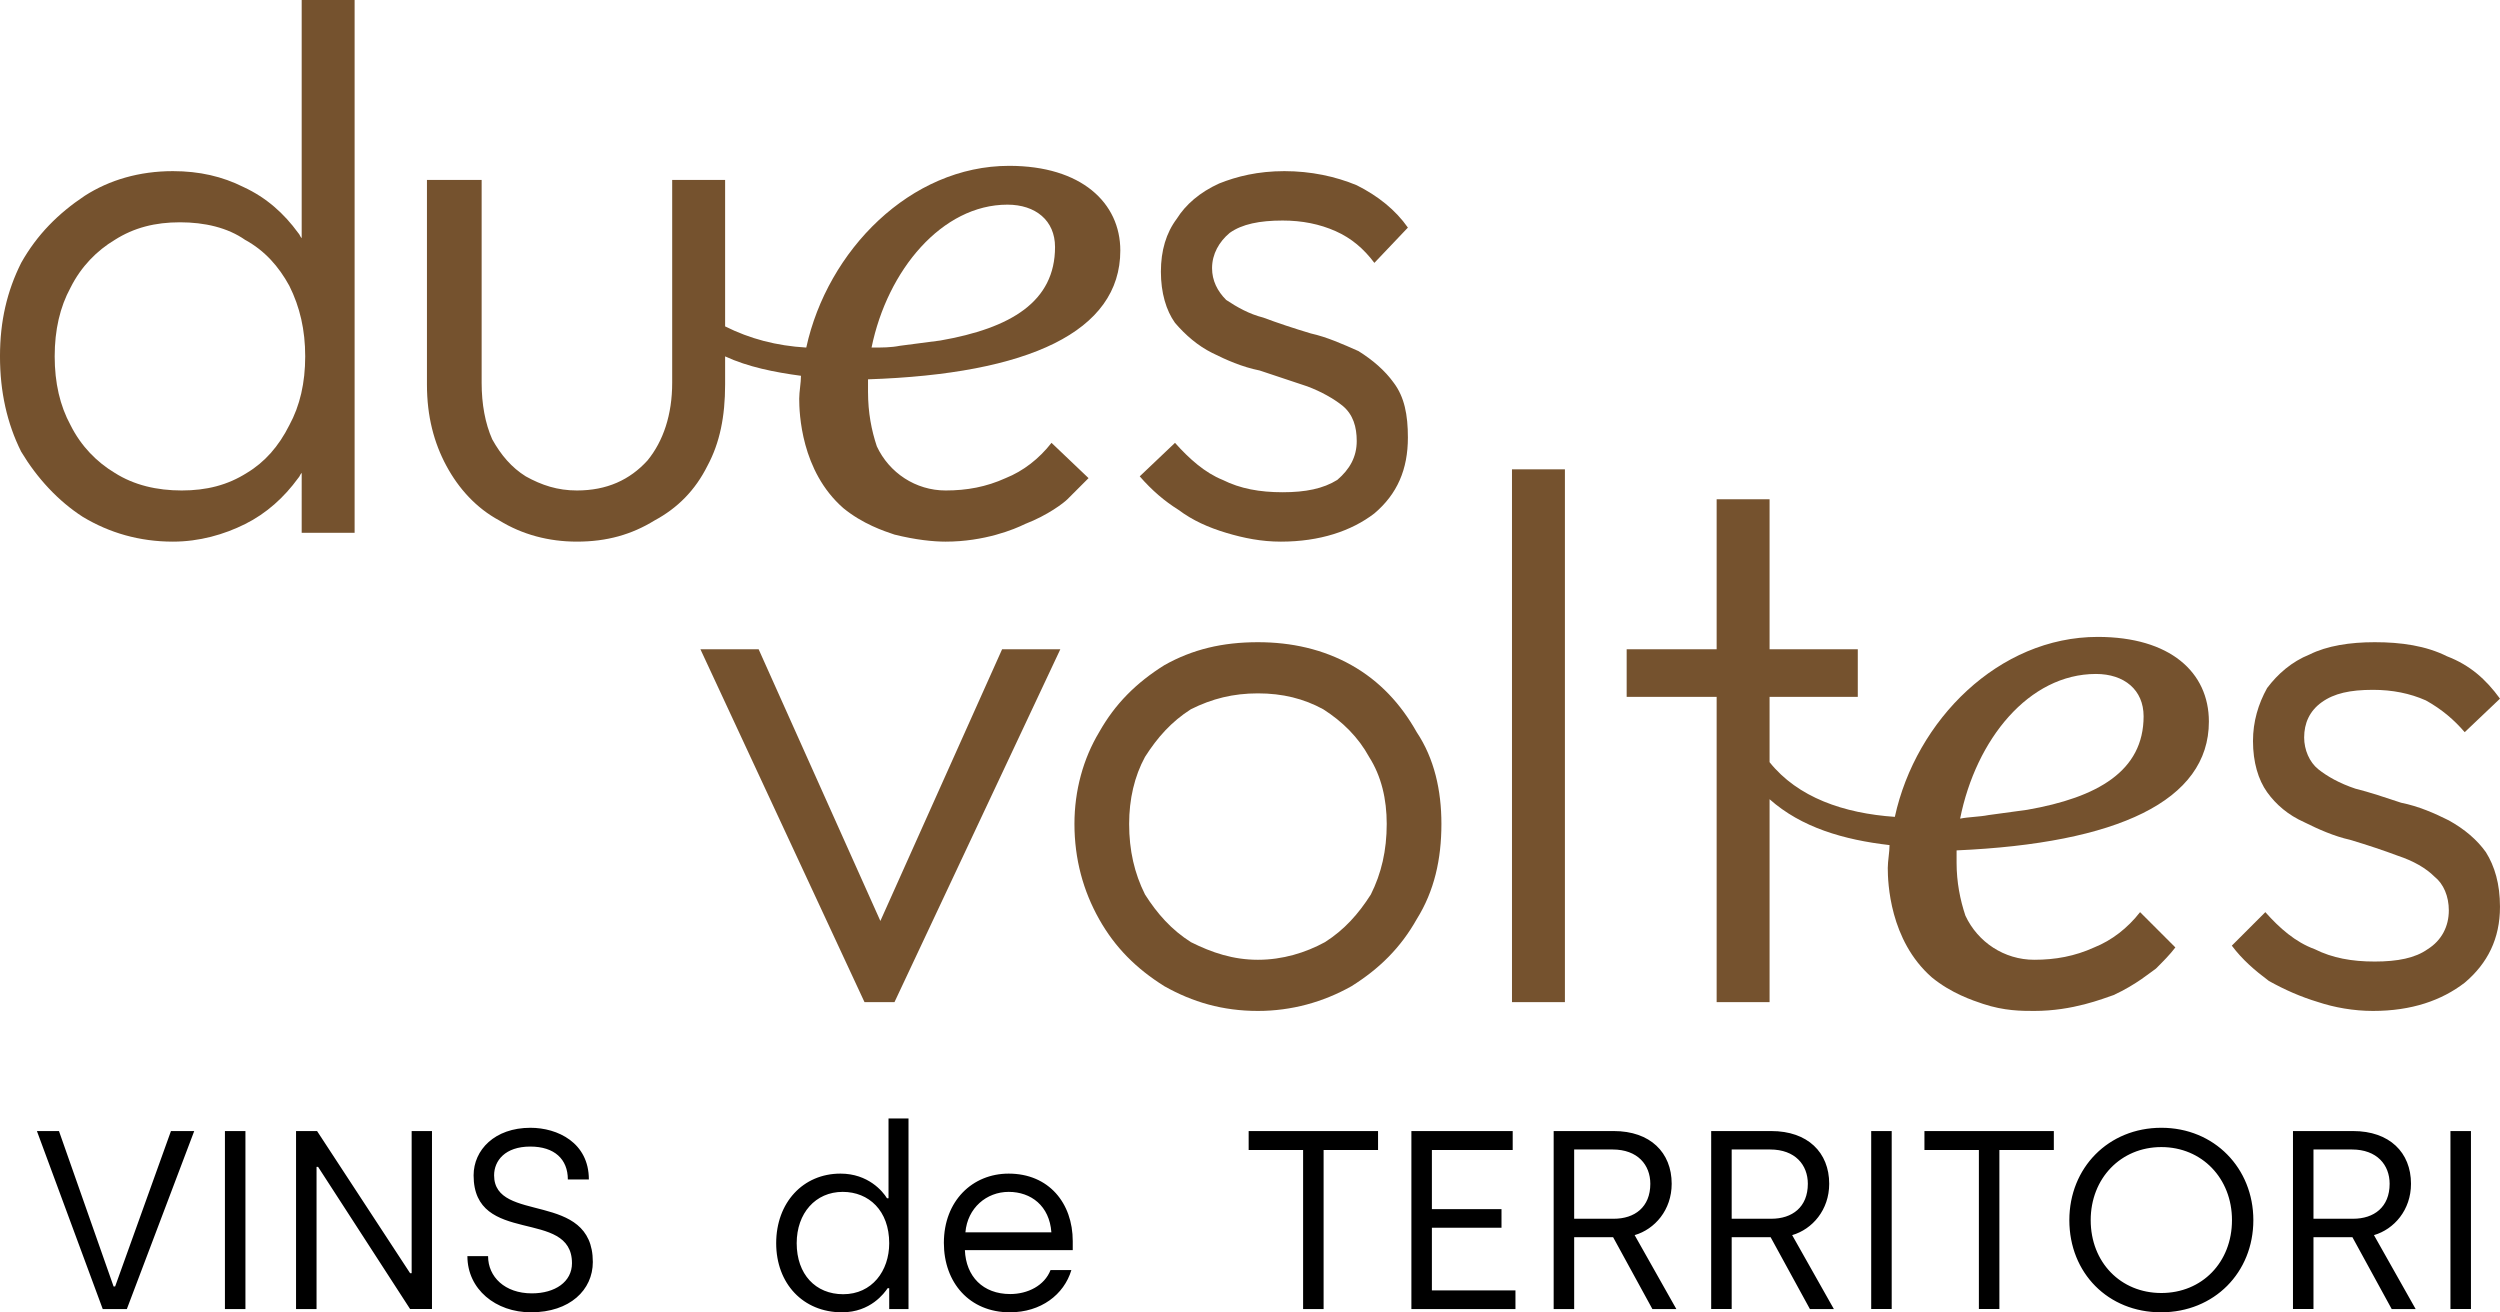
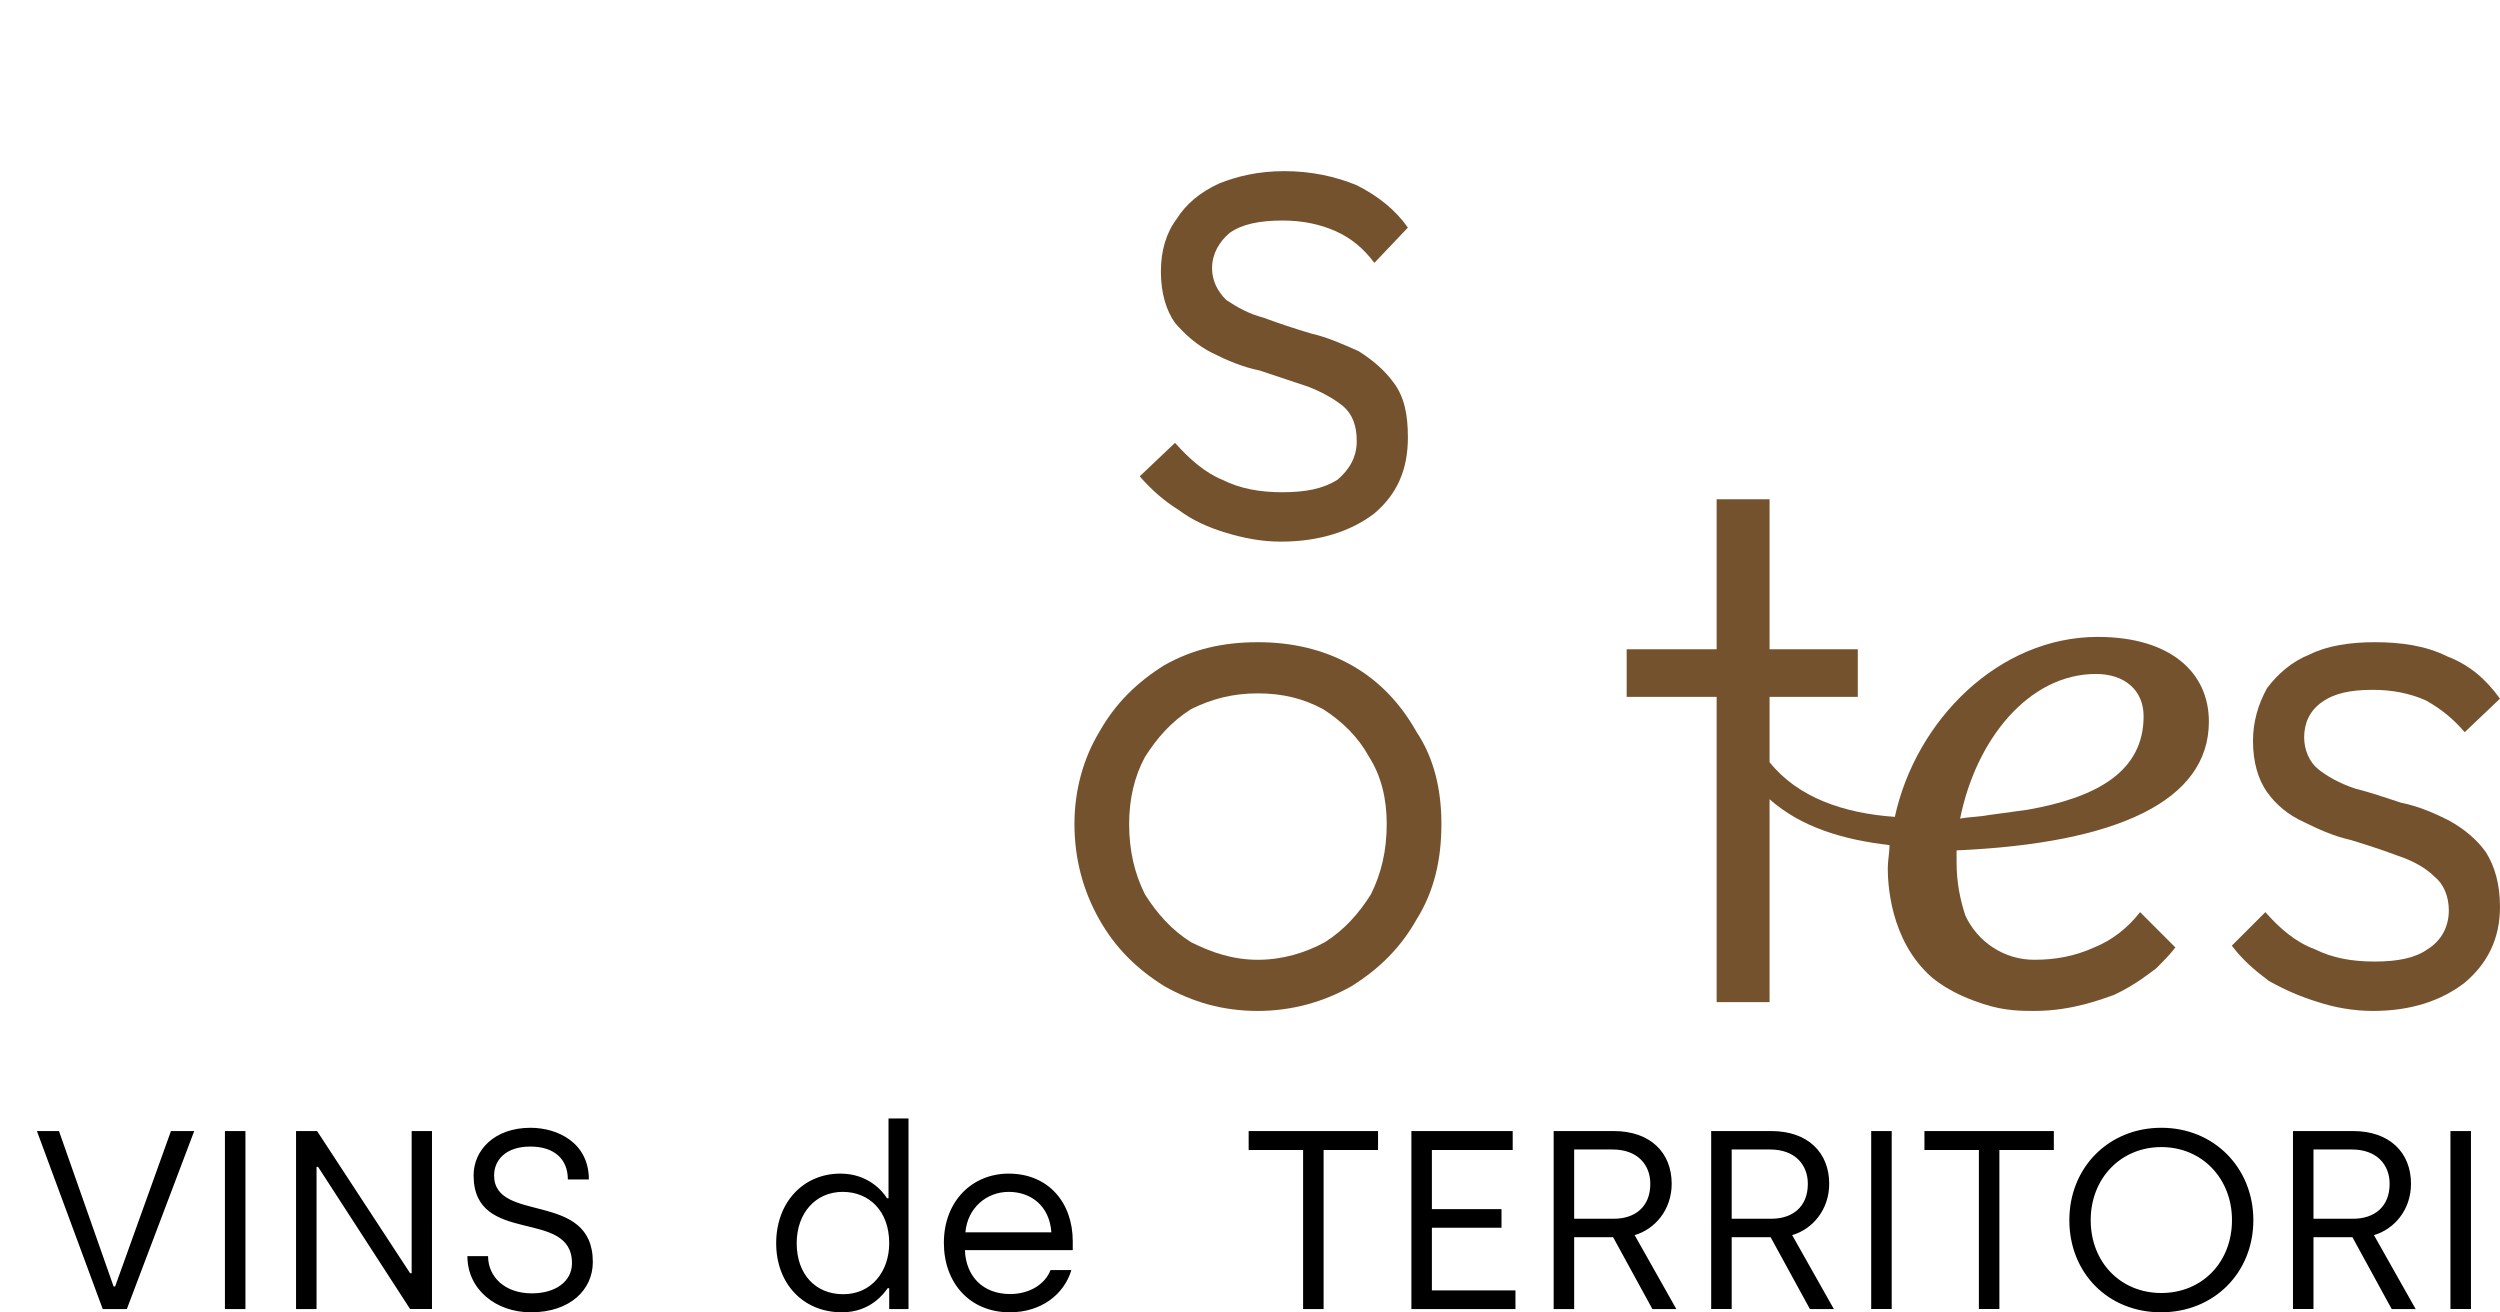
<svg xmlns="http://www.w3.org/2000/svg" xmlns:ns1="http://sodipodi.sourceforge.net/DTD/sodipodi-0.dtd" xmlns:ns2="http://www.inkscape.org/namespaces/inkscape" version="1.1" id="svg1" width="226.72" height="119.01" viewBox="0 0 226.72 119.01" ns1:docname="Textos celler.pdf">
  <defs id="defs1" />
  <ns1:namedview id="namedview1" pagecolor="#ffffff" bordercolor="#000000" borderopacity="0.25" ns2:showpageshadow="2" ns2:pageopacity="0.0" ns2:pagecheckerboard="0" ns2:deskcolor="#d1d1d1" showgrid="false">
    <ns2:page x="-0" y="2.5490649e-06" width="226.72" height="119.01" id="page2" margin="0" bleed="0" />
  </ns1:namedview>
  <g id="g148" ns2:groupmode="layer" ns2:label="4" transform="translate(-2726.401,-70.72)">
    <g id="g884">
-       <path id="path196" d="m 0,0 c 0.96,-1.92 2.4,-3.36 4,-4.32 1.76,-1.12 3.68,-1.6 5.92,-1.6 2.24,0 4.32,0.48 5.92,1.6 1.76,0.96 3.04,2.4 4,4.16 0.96,1.92 1.44,4 1.44,6.4 0,2.4 -0.48,4.48 -1.44,6.24 C 18.88,14.4 17.6,15.84 16,16.8 14.24,17.92 12.32,18.4 10.08,18.4 7.84,18.4 5.76,17.92 4,16.8 2.4,15.84 0.96,14.4 0,12.48 -0.96,10.72 -1.44,8.64 -1.44,6.24 -1.44,3.84 -0.96,1.76 0,0 Z m 1.12,20.8 c 2.4,1.44 5.12,2.24 8.16,2.24 2.4,0 4.64,-0.64 6.56,-1.6 1.92,-0.96 3.52,-2.4 4.8,-4.16 0.16,-0.16 0.16,-0.32 0.32,-0.48 V 22.24 H 25.76 v -48.32 h -4.8 v 21.6 c -0.16,-0.16 -0.16,-0.32 -0.32,-0.48 C 19.36,-6.72 17.76,-8.16 15.68,-9.12 c -1.92,-0.96 -4,-1.44 -6.4,-1.44 -3.04,0 -5.76,0.8 -8,2.24 -2.4,1.6 -4.32,3.52 -5.76,6.08 -1.28,2.56 -1.92,5.28 -1.92,8.48 0,3.2 0.64,6.08 1.92,8.64 1.44,2.4 3.36,4.48 5.6,5.92 z" style="fill:#75522e;fill-opacity:1;fill-rule:nonzero;stroke:none" transform="translate(2732.8,96.8)" />
      <path id="path197" d="M 0,0 C -1.28,0.8 -2.88,1.12 -4.96,1.12 -7.04,1.12 -8.8,0.8 -10.4,0 -12,-0.64 -13.44,-1.92 -14.72,-3.36 l -3.2,3.04 c 1.12,1.28 2.24,2.24 3.52,3.04 1.28,0.96 2.72,1.6 4.32,2.08 1.6,0.48 3.2,0.8 4.96,0.8 3.52,0 6.4,-0.96 8.48,-2.56 2.08,-1.76 3.04,-4 3.04,-6.88 0,-2.08 -0.32,-3.68 -1.28,-4.96 -0.8,-1.12 -1.92,-2.08 -3.2,-2.88 -1.44,-0.64 -2.88,-1.28 -4.32,-1.6 -1.6,-0.48 -3.04,-0.96 -4.32,-1.44 -1.28,-0.32 -2.4,-0.96 -3.36,-1.6 -0.8,-0.8 -1.28,-1.76 -1.28,-2.88 0,-1.28 0.64,-2.4 1.6,-3.2 1.12,-0.8 2.72,-1.12 4.8,-1.12 1.76,0 3.36,0.32 4.8,0.96 1.44,0.64 2.56,1.6 3.52,2.88 L 6.4,-22.88 C 5.28,-24.48 3.68,-25.76 1.76,-26.72 -0.16,-27.52 -2.4,-28 -4.8,-28 c -2.4,0 -4.32,0.48 -5.92,1.12 -1.76,0.8 -3.04,1.92 -3.84,3.2 -0.96,1.28 -1.44,2.88 -1.44,4.8 0,1.92 0.48,3.52 1.28,4.64 0.96,1.12 2.08,2.08 3.36,2.72 1.28,0.64 2.72,1.28 4.32,1.6 1.44,0.48 2.88,0.96 4.32,1.44 1.28,0.48 2.4,1.12 3.2,1.76 0.96,0.8 1.28,1.92 1.28,3.2 C 1.76,-2.08 1.12,-0.96 0,0 Z" style="fill:#75522e;fill-opacity:1;fill-rule:nonzero;stroke:none" transform="translate(2847.68,114.24)" />
-       <path id="path198" d="m 0,0 c 2.56,0 4.32,1.44 4.32,3.84 0,4.96 -4,7.36 -10.4,8.48 -1.28,0.16 -2.4,0.32 -3.68,0.48 -0.8,0.16 -1.6,0.16 -2.56,0.16 C -10.88,5.92 -5.92,0 0,0 Z M 1.6,28.96 C 3.68,28.16 5.12,27.04 5.44,26.72 6.08,26.08 6.72,25.44 7.36,24.8 L 4,21.6 C 2.88,23.04 1.44,24.16 -0.16,24.8 -1.92,25.6 -3.68,25.92 -5.6,25.92 v 0 c -2.72,0 -5.12,-1.6 -6.24,-4 -0.48,-1.44 -0.8,-3.04 -0.8,-4.96 V 15.84 C 1.92,15.36 10.24,11.52 10.24,4.16 c 0,-4.32 -3.52,-7.68 -10.08,-7.68 -8.96,0 -16.48,7.68 -18.4,16.48 -2.72,-0.16 -5.12,-0.8 -7.36,-1.92 V -2.24 h -4.8 v 18.4 c 0,2.88 -0.8,5.28 -2.24,7.04 C -34.24,24.96 -36.32,25.92 -39.04,25.92 c -1.76,0 -3.2,-0.48 -4.64,-1.28 -1.28,-0.8 -2.24,-1.92 -3.04,-3.36 C -47.36,19.84 -47.68,18.08 -47.68,16.16 v -18.4 h -4.96 v 18.56 c 0,2.88 0.64,5.28 1.76,7.36 1.12,2.08 2.72,3.84 4.8,4.96 2.08,1.28 4.48,1.92 7.04,1.92 2.72,0 4.96,-0.64 7.04,-1.92 C -29.92,27.52 -28.32,25.92 -27.2,23.68 -26.08,21.6 -25.6,19.2 -25.6,16.32 v -2.56 c 2.08,0.96 4.48,1.44 6.88,1.76 0,0.64 -0.16,1.44 -0.16,2.08 0,1.28 0.16,6.56 4,9.92 1.76,1.44 3.68,2.08 4.64,2.4 1.92,0.48 3.52,0.64 4.64,0.64 3.52,0 6.24,-1.12 7.2,-1.6 z" style="fill:#75522e;fill-opacity:1;fill-rule:nonzero;stroke:none" transform="translate(2817.76,89.28)" />
-       <path id="path199" d="m 0,0 -11.04,-24.64 h -5.28 L -1.44,7.36 h 2.72 l 15.04,-32 h -5.28 z" style="fill:#75522e;fill-opacity:1;fill-rule:nonzero;stroke:none" transform="translate(2806.24,154.24)" />
      <path id="path200" d="m 0,0 c -1.12,1.76 -2.4,3.2 -4.16,4.32 -1.76,0.96 -3.84,1.6 -6.08,1.6 -2.24,0 -4.16,-0.64 -6.08,-1.6 -1.76,-1.12 -3.04,-2.56 -4.16,-4.32 -0.96,-1.92 -1.44,-4 -1.44,-6.4 0,-2.24 0.48,-4.32 1.44,-6.08 1.12,-1.76 2.4,-3.2 4.16,-4.32 1.92,-0.96 3.84,-1.44 6.08,-1.44 2.24,0 4.16,0.48 5.92,1.44 1.76,1.12 3.2,2.56 4.16,4.32 1.12,1.76 1.6,3.84 1.6,6.08 C 1.44,-4 0.96,-1.92 0,0 Z m -1.76,-20.8 c -2.56,-1.44 -5.44,-2.08 -8.48,-2.08 -3.2,0 -5.92,0.64 -8.48,2.08 -2.56,1.6 -4.48,3.52 -5.92,6.08 -1.44,2.4 -2.24,5.28 -2.24,8.32 0,3.2 0.8,6.08 2.24,8.64 1.44,2.56 3.36,4.48 5.92,6.08 2.56,1.44 5.28,2.24 8.48,2.24 3.04,0 5.92,-0.8 8.48,-2.24 C 0.8,6.72 2.72,4.8 4.16,2.24 5.76,-0.32 6.4,-3.2 6.4,-6.4 c 0,-3.04 -0.64,-5.92 -2.24,-8.32 -1.44,-2.56 -3.36,-4.64 -5.92,-6.08 z" style="fill:#75522e;fill-opacity:1;fill-rule:nonzero;stroke:none" transform="translate(2850.72,151.84)" />
-       <path id="path201" d="m 422.24,161.6 h 4.8 V 113.28 h -4.8 z" style="fill:#75522e;fill-opacity:1;fill-rule:nonzero;stroke:none" transform="translate(2441.28)" />
      <path id="path202" d="m 0,0 c -1.28,-0.64 -2.72,-1.28 -4.32,-1.6 -1.44,-0.48 -2.88,-0.96 -4.16,-1.28 -1.44,-0.48 -2.56,-1.12 -3.36,-1.76 -0.8,-0.64 -1.28,-1.76 -1.28,-2.88 0,-1.28 0.48,-2.4 1.6,-3.2 1.12,-0.8 2.56,-1.12 4.64,-1.12 1.76,0 3.36,0.32 4.8,0.96 1.44,0.8 2.56,1.76 3.52,2.88 l 3.2,-3.04 c -1.28,-1.76 -2.72,-3.04 -4.8,-3.84 -1.92,-0.96 -4.16,-1.28 -6.56,-1.28 -2.24,0 -4.32,0.32 -5.92,1.12 -1.6,0.64 -2.88,1.76 -3.84,3.04 -0.8,1.44 -1.28,3.04 -1.28,4.8 0,1.92 0.48,3.52 1.28,4.64 0.8,1.12 1.92,2.08 3.36,2.72 1.28,0.64 2.72,1.28 4.16,1.6 1.6,0.48 3.04,0.96 4.32,1.44 1.44,0.48 2.56,1.12 3.36,1.92 0.8,0.64 1.28,1.76 1.28,3.04 0,1.44 -0.64,2.72 -1.92,3.52 -1.12,0.8 -2.72,1.12 -4.8,1.12 -2.08,0 -3.84,-0.32 -5.44,-1.12 -1.76,-0.64 -3.2,-1.92 -4.48,-3.36 L -19.68,11.36 c 0.96,1.28 2.08,2.24 3.36,3.2 1.44,0.8 2.88,1.44 4.48,1.92 1.44,0.48 3.2,0.8 4.96,0.8 3.52,0 6.24,-0.96 8.32,-2.56 2.08,-1.76 3.2,-4 3.2,-6.88 C 4.64,5.76 4.16,4.16 3.36,2.88 2.56,1.76 1.44,0.8 0,0 Z" style="fill:#75522e;fill-opacity:1;fill-rule:nonzero;stroke:none" transform="translate(2948.48,145.12)" />
      <path id="path203" d="m 0,0 c -1.12,0.16 -2.4,0.32 -3.52,0.48 -0.8,0.16 -1.76,0.16 -2.56,0.32 1.44,-7.2 6.24,-13.12 12.32,-13.12 2.56,0 4.32,1.44 4.32,3.84 C 10.56,-3.52 6.4,-1.12 0,0 Z m 6.4,-15.68 c -8.96,0 -16.48,7.52 -18.4,16.32 -4.64,-0.32 -8.8,-1.76 -11.36,-4.96 v -5.92 H -15.36 v -4.32 h -8 v -13.6 H -28.16 v 13.6 h -8.16 v 4.32 h 8.16 v 27.68 h 4.8 V -0.96 C -20.48,1.6 -16.64,2.72 -12.48,3.2 c 0,0.64 -0.16,1.44 -0.16,2.08 0,1.28 0.16,6.56 4,9.92 1.76,1.44 3.68,2.08 4.64,2.4 1.92,0.64 3.52,0.64 4.64,0.64 3.52,0 6.24,-1.12 7.2,-1.44 C 9.92,15.84 11.2,14.72 11.68,14.4 c 0.64,-0.64 1.28,-1.28 1.76,-1.92 l -3.2,-3.2 c -1.12,1.44 -2.56,2.56 -4.16,3.2 -1.76,0.8 -3.52,1.12 -5.44,1.12 v 0 C -2.08,13.6 -4.48,12 -5.6,9.6 -6.08,8.16 -6.4,6.56 -6.4,4.8 V 3.68 C 8.16,3.04 16.48,-0.8 16.48,-8 c 0,-4.48 -3.52,-7.68 -10.08,-7.68 z" style="fill:#75522e;fill-opacity:1;fill-rule:nonzero;stroke:none" transform="translate(2910.24,144.16)" />
      <path id="path204" d="M 44.705,-0.009 H 59.896 L 102.322,-112.097 H 87.674 l -35.156,97.873 H 51.541 L 17.144,-112.097 H 3.255 Z m 76.959,0 h 12.912 V -112.097 h -12.912 z m 44.786,0 h 12.912 V -89.527 h 0.977 l 57.943,89.518 h 13.78 V -112.097 h -12.804 v 89.518 h -0.977 L 179.688,-112.097 H 166.45 Z M 314.399,2.053 c 24.523,0 38.954,-14.106 38.954,-31.684 0,-45.247 -62.174,-23.98 -62.174,-54.579 0,-9.223 6.944,-18.121 22.786,-18.121 15.191,0 23.655,7.921 23.655,20.725 h 13.238 c 0,-23.22 -19.748,-32.552 -36.784,-32.552 -22.569,0 -35.807,13.997 -35.807,29.948 0,44.813 61.957,20.291 61.957,55.339 0,11.719 -10.634,18.989 -25.282,18.989 -17.036,0 -27.561,-10.417 -27.561,-23.437 h -13.021 c 0,20.833 17.795,35.373 40.039,35.373 z m 195.882,0 c 18.012,0 26.693,-12.153 28.754,-15.191 h 0.977 v 13.129 h 12.153 V -120.018 h -12.587 v 50.239 h -0.977 c -2.604,-4.34 -11.827,-15.516 -29.297,-15.516 -23.546,0 -40.473,18.229 -40.473,43.837 0,25.391 16.927,43.511 41.45,43.511 z m 0.76,-11.393 c -17.47,0 -29.297,-12.587 -29.297,-32.118 0,-18.88 11.827,-32.335 28.971,-32.335 16.493,0 29.297,11.827 29.297,32.335 0,17.47 -10.851,32.118 -28.971,32.118 z M 615.994,2.053 c 19.531,0 34.071,-11.068 38.737,-26.584 h -13.129 c -3.798,9.766 -14.323,15.082 -25.391,15.082 -17.144,0 -27.886,-11.068 -28.537,-27.669 h 67.925 v -5.642 c 0,-23.98 -15.082,-42.535 -40.365,-42.535 -22.786,0 -40.799,17.144 -40.799,43.62 0,25.065 16.168,43.728 41.558,43.728 z M 587.999,-48.295 c 1.302,-15.408 13.346,-25.499 27.235,-25.499 14.106,0 25.716,8.789 26.91,25.499 z m 212.674,48.286 h 12.912 V -100.161 h 34.288 v -11.936 h -81.489 v 11.936 h 34.288 z m 68.197,0 h 65.538 V -11.728 h -52.626 v -39.497 h 43.837 v -11.719 h -43.837 v -37.218 h 50.89 v -11.936 h -63.802 z m 89.6,0 h 12.912 V -45.256 h 24.523 l 24.74,45.247 h 15.082 L 1009.467,-46.558 c 12.695,-3.689 23.329,-15.842 23.329,-32.335 0,-19.748 -13.563,-33.203 -36.458,-33.203 H 958.469 Z M 971.381,-56.867 v -43.62 h 24.197 c 15.842,0 23.763,9.766 23.763,21.593 0,14.757 -9.874,22.027 -23.004,22.027 z m 86.29,56.858 h 12.912 V -45.256 h 24.523 l 24.74,45.247 h 15.082 L 1108.67,-46.558 c 12.695,-3.689 23.329,-15.842 23.329,-32.335 0,-19.748 -13.563,-33.203 -36.458,-33.203 h -37.869 z m 12.912,-56.858 v -43.62 h 24.197 c 15.842,0 23.763,9.766 23.763,21.593 0,14.757 -9.874,22.027 -23.003,22.027 z m 87.864,56.858 h 12.912 V -112.097 h -12.912 z m 67.817,0 h 12.912 V -100.161 h 34.288 v -11.936 h -81.489 v 11.936 h 34.288 z m 114.692,2.062 c 33.529,0 58.16,-25.065 58.16,-58.051 0,-32.661 -24.523,-58.16 -57.943,-58.16 -33.312,0 -57.943,25.174 -57.943,58.16 0,33.312 24.414,58.051 57.726,58.051 z m 0.217,-12.153 c -25.608,0 -44.488,-19.314 -44.488,-45.898 0,-26.259 18.88,-46.007 44.488,-46.007 25.608,0 44.488,19.748 44.488,46.007 0,26.584 -18.88,45.898 -44.488,45.898 z m 82.899,10.091 h 12.912 V -45.256 h 24.523 l 24.739,45.247 h 15.082 L 1475.071,-46.558 c 12.695,-3.689 23.329,-15.842 23.329,-32.335 0,-19.748 -13.563,-33.203 -36.458,-33.203 h -37.869 z m 12.912,-56.858 v -43.62 h 24.197 c 15.842,0 23.763,9.766 23.763,21.593 0,14.757 -9.874,22.027 -23.003,22.027 z m 86.263,56.858 h 12.912 V -112.097 h -12.912 z m 0,0" style="fill:#000000;fill-opacity:1;fill-rule:nonzero;stroke:none" aria-label="VINS  de  TERRITORI" transform="matrix(0.144,0,0,0.144,2729.28,189.435)" />
    </g>
  </g>
</svg>